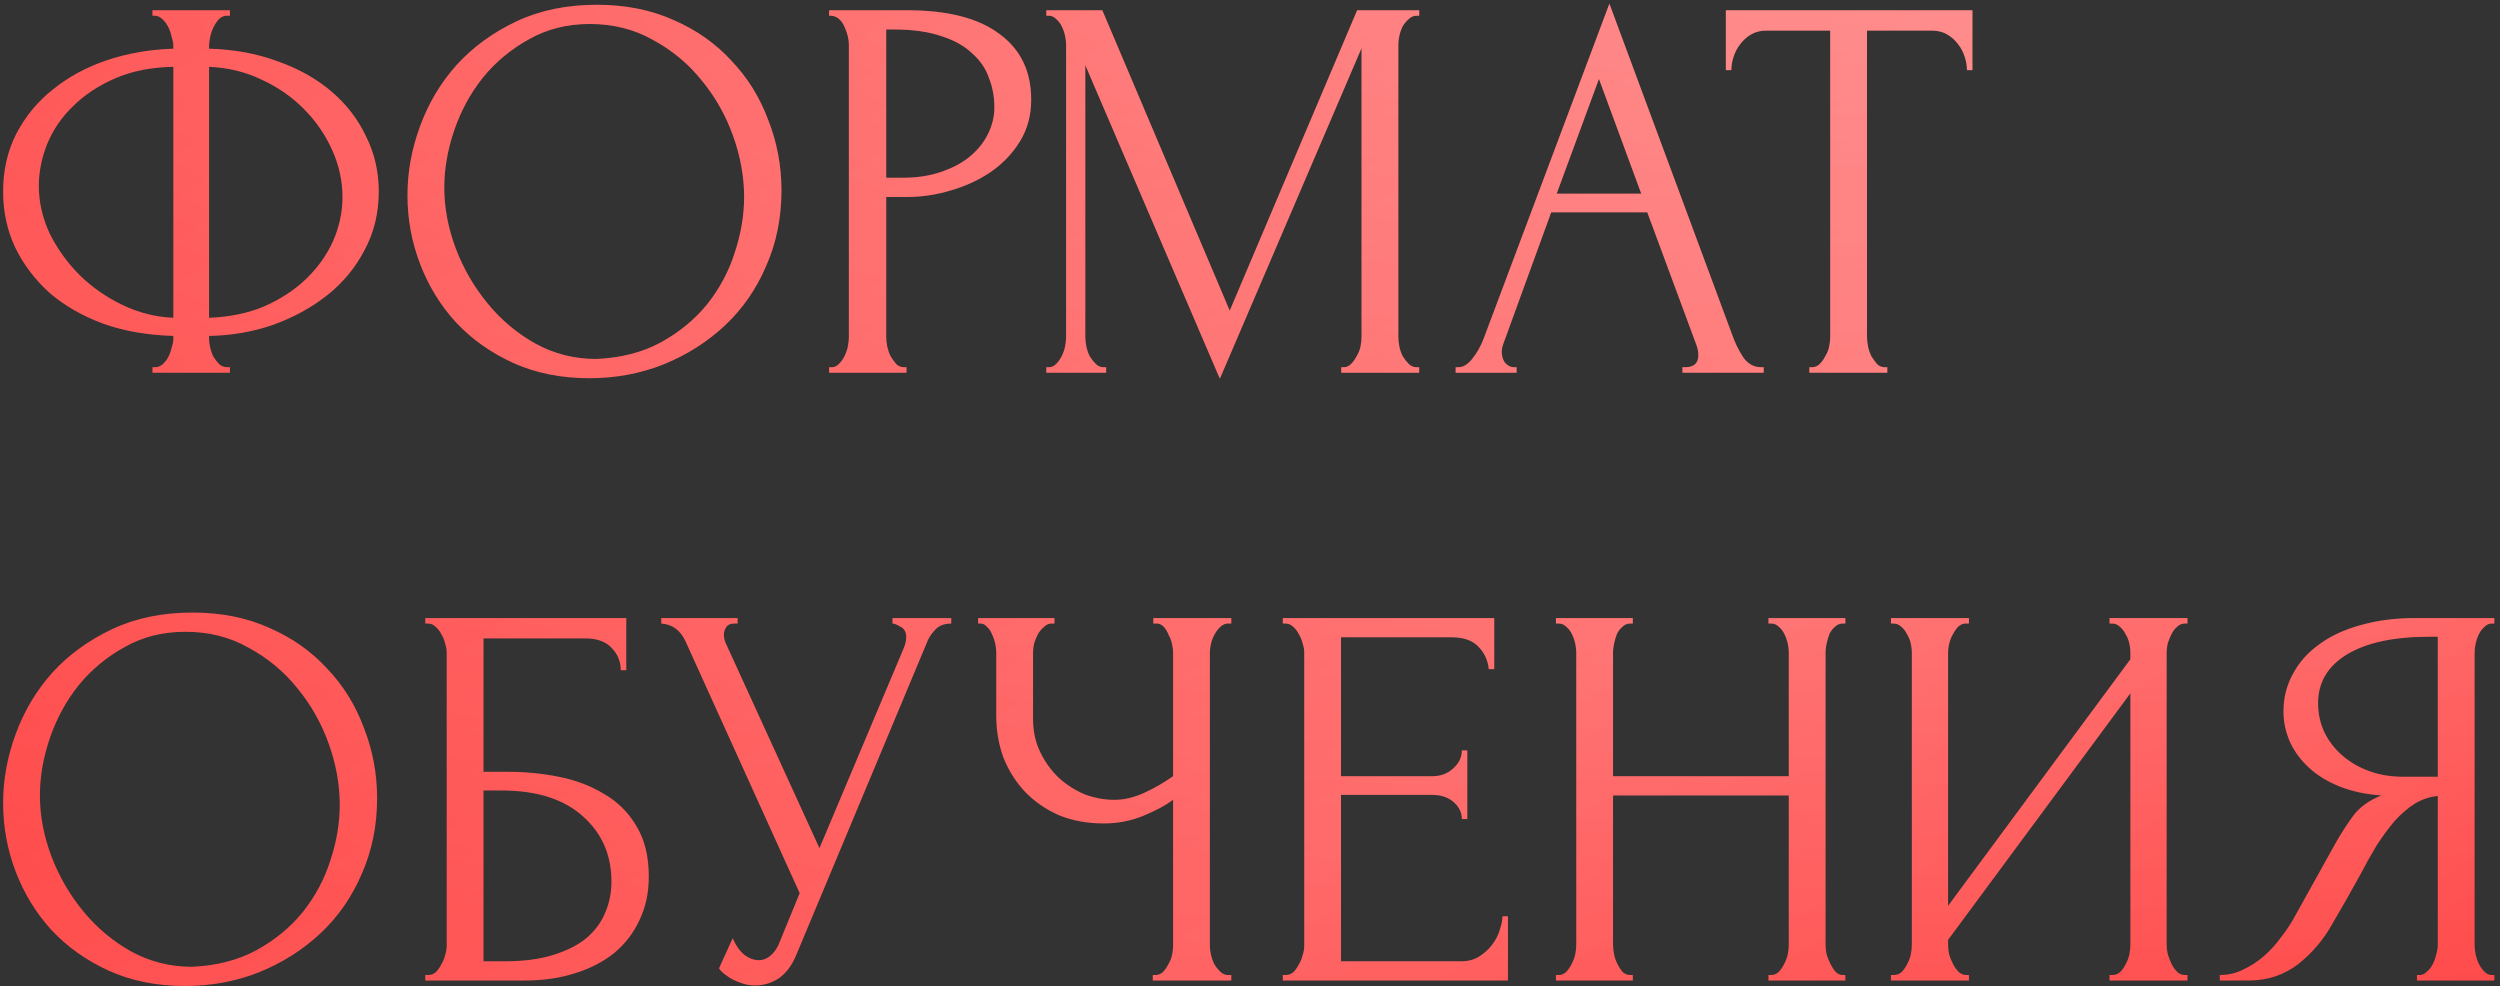
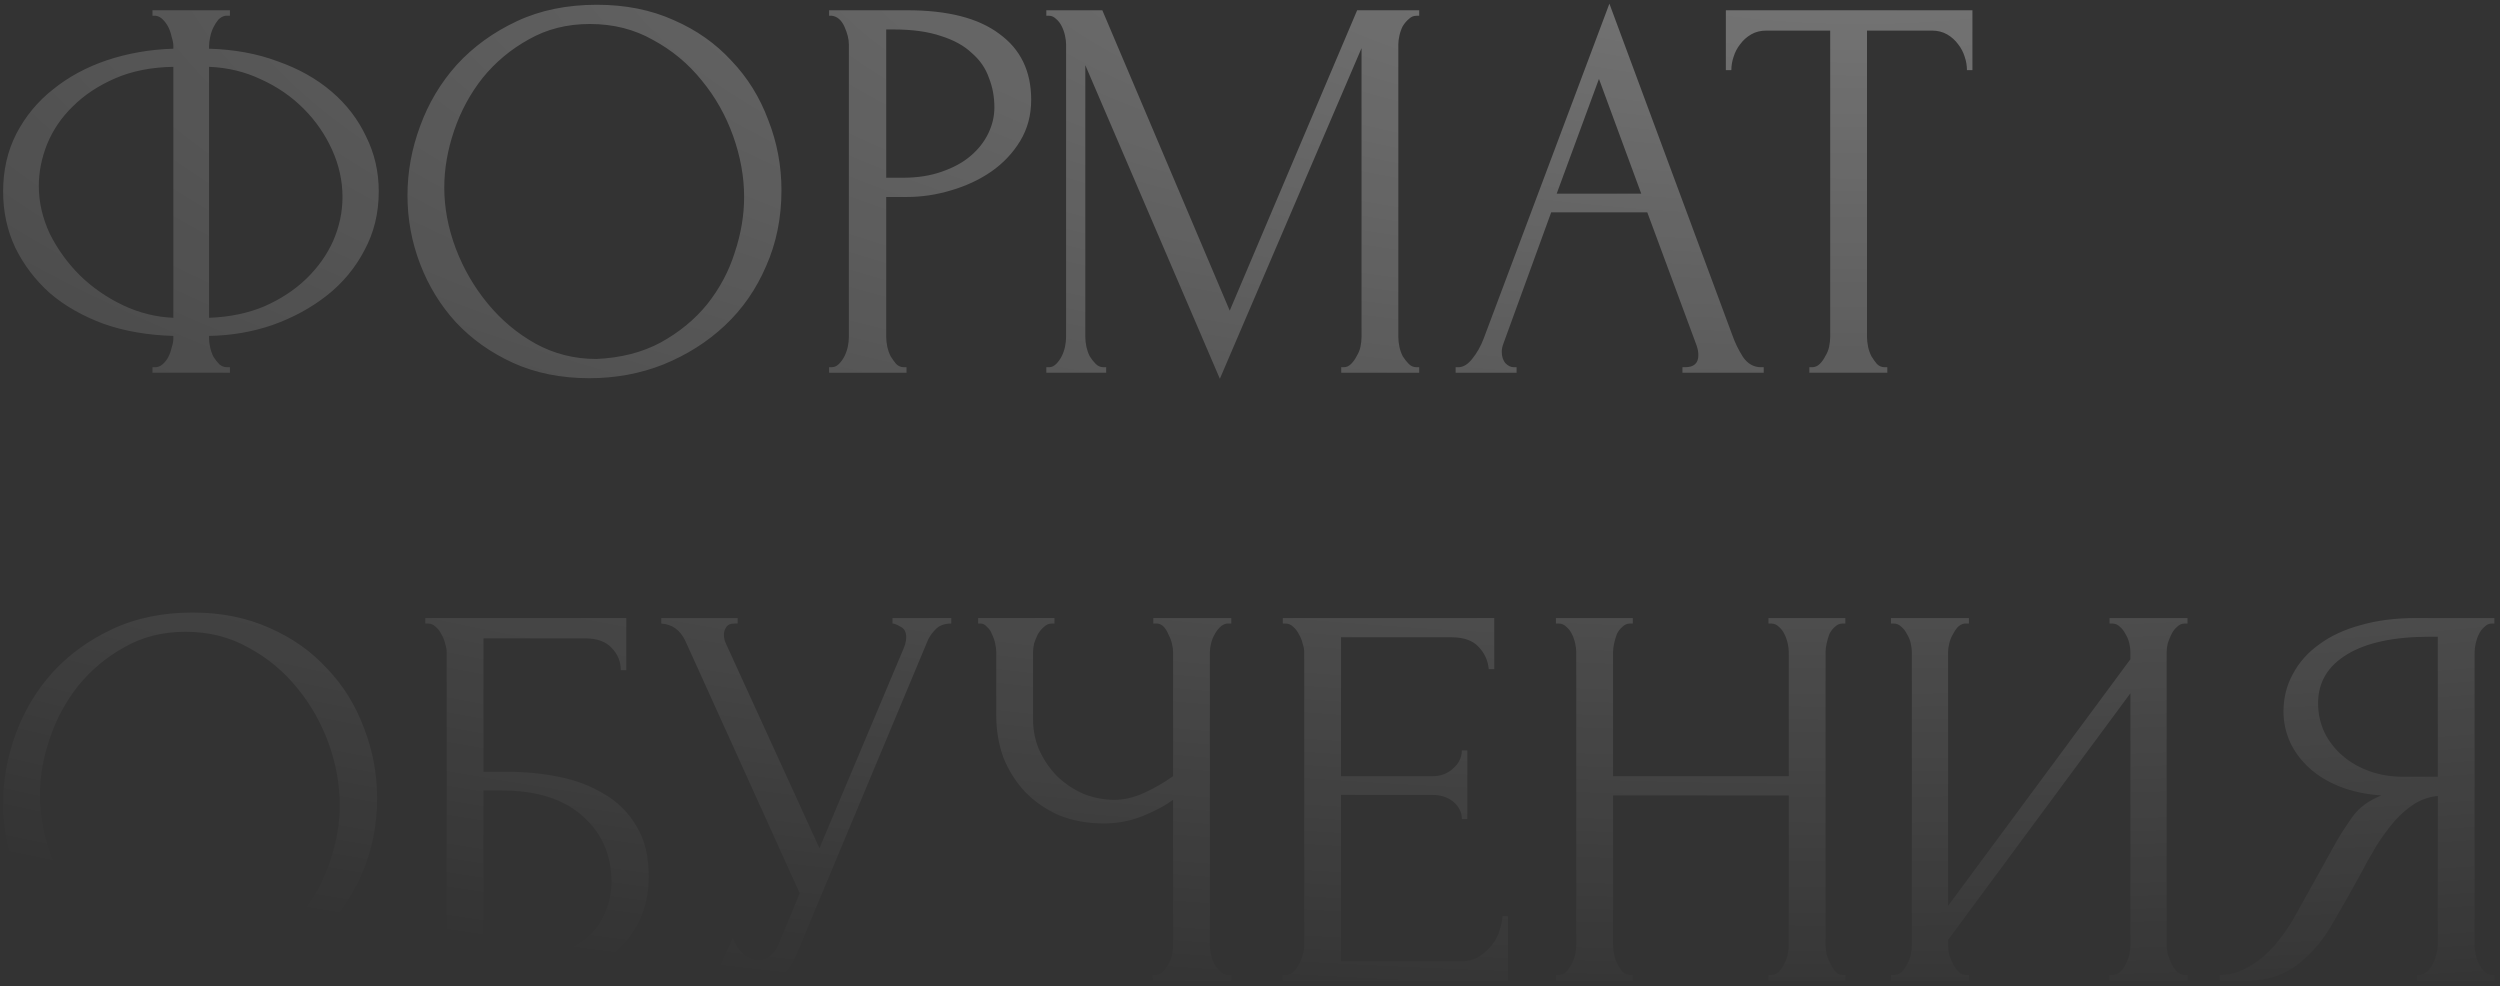
<svg xmlns="http://www.w3.org/2000/svg" width="436" height="172" viewBox="0 0 436 172" fill="none">
  <rect x="0" y="0" width="436" height="172" fill="#333333" stroke="none" />
-   <path d="M26.594 1.789H40.098V2.747H39.332C38.885 2.811 38.47 3.034 38.087 3.417C37.768 3.801 37.48 4.247 37.225 4.758C36.97 5.269 36.778 5.844 36.65 6.482C36.523 7.057 36.459 7.568 36.459 8.015V8.493C40.864 8.621 44.855 9.355 48.431 10.696C52.07 11.973 55.199 13.729 57.816 15.964C60.434 18.198 62.446 20.816 63.85 23.817C65.319 26.754 66.053 29.947 66.053 33.395C66.053 37.162 65.223 40.578 63.563 43.642C61.967 46.707 59.796 49.325 57.05 51.496C54.305 53.667 51.144 55.391 47.569 56.668C44.057 57.881 40.354 58.519 36.459 58.583V59.062C36.459 59.509 36.523 60.02 36.65 60.594C36.778 61.169 36.97 61.712 37.225 62.223C37.544 62.733 37.895 63.18 38.279 63.563C38.662 63.883 39.109 64.042 39.619 64.042H40.098V65H26.594V64.042H27.073C27.52 64.042 27.935 63.883 28.318 63.563C28.765 63.18 29.116 62.733 29.372 62.223C29.627 61.712 29.819 61.169 29.946 60.594C30.138 60.02 30.233 59.509 30.233 59.062V58.583C25.764 58.456 21.71 57.753 18.07 56.476C14.431 55.135 11.302 53.347 8.684 51.113C6.13 48.814 4.119 46.164 2.651 43.164C1.246 40.163 0.544 36.906 0.544 33.395C0.544 29.691 1.31 26.339 2.842 23.338C4.438 20.274 6.577 17.688 9.259 15.581C11.941 13.41 15.069 11.718 18.645 10.505C22.284 9.292 26.147 8.621 30.233 8.493V8.015C30.233 7.568 30.138 7.057 29.946 6.482C29.819 5.844 29.627 5.269 29.372 4.758C29.116 4.247 28.797 3.801 28.414 3.417C28.031 3.034 27.616 2.811 27.169 2.747H26.594V1.789ZM6.769 32.437C6.769 35.246 7.407 38.024 8.684 40.769C10.025 43.451 11.781 45.877 13.952 48.048C16.123 50.155 18.613 51.879 21.422 53.22C24.232 54.561 27.169 55.295 30.233 55.423V11.654C26.403 11.718 23.019 12.388 20.081 13.665C17.144 14.942 14.686 16.57 12.707 18.55C10.728 20.465 9.227 22.668 8.206 25.158C7.248 27.584 6.769 30.011 6.769 32.437ZM59.732 34.352C59.732 31.543 59.125 28.797 57.912 26.116C56.699 23.434 55.039 21.04 52.932 18.933C50.825 16.826 48.367 15.134 45.557 13.857C42.748 12.516 39.715 11.782 36.459 11.654V55.423C40.034 55.295 43.259 54.624 46.132 53.411C49.005 52.134 51.431 50.538 53.411 48.623C55.454 46.643 57.018 44.441 58.104 42.014C59.189 39.524 59.732 36.97 59.732 34.352ZM104.107 0.832C109.087 0.832 113.556 1.725 117.515 3.513C121.474 5.237 124.826 7.6 127.571 10.601C130.381 13.537 132.519 16.985 133.988 20.944C135.52 24.839 136.287 28.925 136.287 33.203C136.287 37.992 135.393 42.397 133.605 46.42C131.881 50.442 129.487 53.89 126.422 56.763C123.357 59.637 119.782 61.903 115.695 63.563C111.673 65.16 107.363 65.958 102.766 65.958C97.849 65.958 93.412 65.064 89.453 63.276C85.558 61.488 82.238 59.126 79.493 56.189C76.811 53.252 74.736 49.868 73.267 46.037C71.799 42.206 71.065 38.215 71.065 34.065C71.065 29.979 71.799 25.956 73.267 21.997C74.736 17.975 76.875 14.399 79.684 11.271C82.558 8.142 86.037 5.62 90.124 3.705C94.21 1.789 98.871 0.832 104.107 0.832ZM104.011 62.606C108.289 62.414 112.024 61.456 115.216 59.732C118.473 57.945 121.186 55.71 123.357 53.028C125.528 50.283 127.124 47.282 128.146 44.026C129.231 40.769 129.774 37.545 129.774 34.352C129.774 30.841 129.135 27.297 127.858 23.721C126.581 20.146 124.762 16.922 122.399 14.048C120.037 11.111 117.196 8.749 113.876 6.961C110.619 5.109 106.948 4.184 102.862 4.184C98.903 4.184 95.359 5.077 92.231 6.865C89.102 8.589 86.42 10.824 84.186 13.569C82.015 16.315 80.355 19.38 79.205 22.764C78.056 26.148 77.481 29.468 77.481 32.724C77.481 36.236 78.152 39.78 79.493 43.355C80.834 46.867 82.685 50.059 85.048 52.932C87.41 55.806 90.187 58.136 93.38 59.924C96.636 61.712 100.18 62.606 104.011 62.606ZM144.594 1.789H158.194C165.281 1.789 170.645 3.162 174.284 5.908C177.987 8.589 179.839 12.42 179.839 17.4C179.839 20.082 179.2 22.476 177.924 24.583C176.647 26.691 174.955 28.478 172.847 29.947C170.804 31.352 168.474 32.437 165.856 33.203C163.302 33.969 160.748 34.352 158.194 34.352H154.555V58.775C154.555 59.285 154.619 59.86 154.746 60.499C154.874 61.073 155.065 61.616 155.321 62.127C155.64 62.638 155.959 63.084 156.279 63.468C156.662 63.851 157.109 64.042 157.619 64.042H158.098V65H144.594V64.042H145.073C145.52 64.042 145.935 63.851 146.318 63.468C146.701 63.084 147.02 62.638 147.276 62.127C147.531 61.616 147.723 61.073 147.851 60.499C147.978 59.86 148.042 59.285 148.042 58.775V7.727C148.042 6.833 147.787 5.812 147.276 4.662C146.765 3.513 146.031 2.875 145.073 2.747H144.594V1.789ZM154.555 5.141V31H157.428C159.982 31 162.249 30.649 164.228 29.947C166.271 29.244 167.963 28.319 169.304 27.169C170.645 26.02 171.666 24.711 172.369 23.243C173.071 21.774 173.422 20.274 173.422 18.741C173.422 16.89 173.103 15.166 172.464 13.569C171.89 11.909 170.9 10.473 169.495 9.26C168.155 7.983 166.367 6.993 164.132 6.291C161.897 5.524 159.152 5.141 155.896 5.141H154.555ZM233.909 64.042H234.387C234.834 64.042 235.249 63.851 235.632 63.468C236.016 63.084 236.335 62.638 236.59 62.127C236.909 61.616 237.133 61.073 237.261 60.499C237.388 59.86 237.452 59.285 237.452 58.775V8.398L212.743 66.053L189.278 11.367V58.775C189.278 59.285 189.342 59.86 189.469 60.499C189.597 61.073 189.789 61.616 190.044 62.127C190.363 62.638 190.715 63.084 191.098 63.468C191.481 63.851 191.928 64.042 192.438 64.042H192.917V65H182.478V64.042H182.957C183.404 64.042 183.819 63.851 184.202 63.468C184.585 63.084 184.904 62.638 185.16 62.127C185.415 61.616 185.607 61.073 185.734 60.499C185.862 59.86 185.926 59.285 185.926 58.775V7.727C185.926 7.28 185.862 6.77 185.734 6.195C185.607 5.62 185.415 5.077 185.16 4.567C184.904 4.056 184.585 3.641 184.202 3.322C183.819 2.939 183.404 2.747 182.957 2.747H182.478V1.789H192.247L214.466 54.178L236.686 1.789H247.508V2.747H247.03C246.519 2.747 246.072 2.939 245.689 3.322C245.306 3.641 244.954 4.056 244.635 4.567C244.38 5.077 244.188 5.62 244.061 6.195C243.933 6.77 243.869 7.28 243.869 7.727V58.775C243.869 59.285 243.933 59.86 244.061 60.499C244.188 61.073 244.38 61.616 244.635 62.127C244.954 62.638 245.306 63.084 245.689 63.468C246.072 63.851 246.519 64.042 247.03 64.042H247.508V65H233.909V64.042ZM293.417 64.042H293.896C295.428 64.042 296.194 63.34 296.194 61.935C296.194 61.424 296.099 60.882 295.907 60.307L287.287 37.034H270.527L262.195 59.924C262.003 60.435 261.907 60.914 261.907 61.361C261.907 62.191 262.131 62.861 262.578 63.372C263.025 63.819 263.504 64.042 264.014 64.042H264.493V65H253.862V64.042H254.341C255.171 64.042 255.969 63.563 256.736 62.606C257.566 61.584 258.236 60.403 258.747 59.062L280.679 0.64L302.132 58.487C302.579 59.764 303.186 61.009 303.952 62.223C304.782 63.436 305.836 64.042 307.113 64.042H307.592V65H293.417V64.042ZM271.485 33.778H286.234L278.859 13.761L271.485 33.778ZM328.669 64.042H329.147V65H315.548V64.042H316.026C316.537 64.042 316.984 63.851 317.367 63.468C317.75 63.084 318.07 62.638 318.325 62.127C318.644 61.616 318.868 61.073 318.995 60.499C319.123 59.86 319.187 59.285 319.187 58.775V5.333H308.077C307.056 5.333 306.162 5.556 305.395 6.003C304.629 6.45 303.991 7.025 303.48 7.727C302.969 8.366 302.586 9.1 302.331 9.93C302.075 10.696 301.948 11.462 301.948 12.229H300.99V1.789H343.992V12.229H343.035C343.035 11.462 342.907 10.696 342.652 9.93C342.396 9.1 342.013 8.366 341.502 7.727C340.991 7.025 340.353 6.45 339.587 6.003C338.821 5.556 337.927 5.333 336.905 5.333H325.604V58.775C325.604 59.285 325.668 59.86 325.795 60.499C325.923 61.073 326.115 61.616 326.37 62.127C326.689 62.638 327.008 63.084 327.328 63.468C327.711 63.851 328.158 64.042 328.669 64.042ZM33.586 106.832C38.566 106.832 43.035 107.725 46.994 109.513C50.953 111.237 54.305 113.6 57.05 116.6C59.86 119.538 61.998 122.985 63.467 126.944C64.999 130.839 65.766 134.925 65.766 139.203C65.766 143.992 64.872 148.397 63.084 152.42C61.36 156.442 58.966 159.89 55.901 162.763C52.836 165.637 49.261 167.903 45.174 169.563C41.152 171.16 36.842 171.958 32.245 171.958C27.328 171.958 22.891 171.064 18.932 169.276C15.037 167.488 11.717 165.126 8.972 162.189C6.29 159.252 4.215 155.868 2.746 152.037C1.278 148.206 0.544 144.215 0.544 140.065C0.544 135.979 1.278 131.956 2.746 127.998C4.215 123.975 6.354 120.399 9.163 117.271C12.037 114.142 15.516 111.62 19.603 109.705C23.689 107.789 28.35 106.832 33.586 106.832ZM33.49 168.606C37.768 168.414 41.503 167.456 44.695 165.732C47.952 163.945 50.665 161.71 52.836 159.028C55.007 156.283 56.603 153.282 57.625 150.026C58.71 146.769 59.253 143.545 59.253 140.352C59.253 136.841 58.614 133.297 57.337 129.721C56.06 126.146 54.241 122.922 51.878 120.048C49.516 117.111 46.675 114.749 43.355 112.961C40.098 111.109 36.427 110.184 32.34 110.184C28.382 110.184 24.838 111.077 21.71 112.865C18.581 114.589 15.899 116.824 13.665 119.569C11.494 122.315 9.834 125.38 8.684 128.764C7.535 132.148 6.96 135.468 6.96 138.724C6.96 142.236 7.631 145.78 8.972 149.355C10.313 152.867 12.164 156.059 14.527 158.932C16.889 161.806 19.666 164.136 22.859 165.924C26.115 167.712 29.659 168.606 33.49 168.606ZM74.169 170.042H74.648C75.159 170.042 75.606 169.883 75.989 169.563C76.372 169.18 76.691 168.733 76.947 168.223C77.266 167.712 77.489 167.169 77.617 166.594C77.808 166.02 77.904 165.477 77.904 164.966V113.727C77.904 113.28 77.808 112.77 77.617 112.195C77.489 111.62 77.266 111.078 76.947 110.567C76.691 110.056 76.372 109.641 75.989 109.322C75.606 108.939 75.159 108.747 74.648 108.747H74.169V107.789H109.222V116.888H108.265C108.265 115.419 107.754 114.142 106.732 113.057C105.711 111.908 104.146 111.333 102.039 111.333H84.321V134.606H88.727C91.664 134.606 94.569 134.893 97.442 135.468C100.379 136.043 102.997 137.032 105.296 138.437C107.658 139.778 109.541 141.629 110.946 143.992C112.415 146.354 113.149 149.323 113.149 152.899C113.149 155.708 112.606 158.23 111.521 160.465C110.499 162.7 109.031 164.615 107.115 166.211C105.2 167.744 102.901 168.925 100.22 169.755C97.602 170.585 94.728 171 91.6 171H74.169V170.042ZM88.056 167.648C91.249 167.648 93.994 167.297 96.293 166.594C98.655 165.892 100.603 164.934 102.135 163.721C103.667 162.444 104.785 160.976 105.487 159.316C106.253 157.592 106.636 155.74 106.636 153.761C106.636 149.1 104.976 145.301 101.656 142.364C98.336 139.363 93.611 137.862 87.482 137.862H84.321V167.648H88.056ZM115.33 107.789H128.643V108.747H128.068C127.366 108.747 126.887 108.97 126.631 109.417C126.376 109.801 126.248 110.216 126.248 110.662C126.248 110.982 126.28 111.269 126.344 111.524C126.408 111.78 126.472 111.971 126.536 112.099L142.913 147.919L157.566 113.153C157.63 113.025 157.726 112.77 157.854 112.386C157.981 111.939 158.045 111.524 158.045 111.141C158.045 110.247 157.726 109.641 157.087 109.322C156.449 108.939 155.97 108.747 155.651 108.747V107.789H165.899V108.747C164.749 108.747 163.855 109.066 163.217 109.705C162.642 110.279 162.195 110.886 161.876 111.524L138.89 166.499C138.124 168.35 137.103 169.723 135.826 170.617C134.549 171.447 133.176 171.862 131.707 171.862C130.75 171.862 129.888 171.702 129.122 171.383C128.355 171.128 127.685 170.808 127.11 170.425C126.536 170.042 126.089 169.691 125.769 169.372C125.514 169.053 125.386 168.893 125.386 168.893L127.781 163.625C128.291 164.839 128.962 165.796 129.792 166.499C130.622 167.137 131.484 167.456 132.378 167.456C132.952 167.456 133.527 167.265 134.102 166.882C134.74 166.435 135.283 165.764 135.73 164.87L139.465 155.772L119.544 111.812C118.65 109.896 117.246 108.875 115.33 108.747V107.789ZM201.042 170.042H201.521C201.968 170.042 202.383 169.883 202.766 169.563C203.149 169.18 203.469 168.733 203.724 168.223C204.043 167.712 204.267 167.169 204.395 166.594C204.522 166.02 204.586 165.477 204.586 164.966V139.49C203.309 140.448 201.585 141.374 199.414 142.268C197.243 143.162 194.945 143.609 192.519 143.609C189.645 143.609 187.028 143.13 184.665 142.172C182.367 141.15 180.387 139.778 178.727 138.054C177.131 136.33 175.886 134.351 174.992 132.116C174.162 129.817 173.747 127.391 173.747 124.837V113.727C173.747 113.28 173.683 112.77 173.555 112.195C173.428 111.62 173.236 111.078 172.981 110.567C172.789 110.056 172.502 109.641 172.119 109.322C171.799 108.939 171.448 108.747 171.065 108.747H170.586V107.789H183.899V108.747H183.42C182.909 108.747 182.462 108.939 182.079 109.322C181.696 109.641 181.345 110.056 181.026 110.567C180.77 111.078 180.547 111.62 180.355 112.195C180.228 112.77 180.164 113.28 180.164 113.727V125.412C180.164 127.519 180.579 129.434 181.409 131.158C182.239 132.882 183.324 134.382 184.665 135.659C186.006 136.873 187.506 137.83 189.166 138.533C190.89 139.171 192.614 139.49 194.338 139.49C196.062 139.49 197.818 139.075 199.606 138.245C201.394 137.415 203.054 136.458 204.586 135.372V113.727C204.586 113.28 204.522 112.801 204.395 112.291C204.267 111.716 204.075 111.205 203.82 110.758C203.628 110.247 203.373 109.801 203.054 109.417C202.734 109.034 202.351 108.811 201.904 108.747H201.138V107.789H214.738V108.747H213.972C213.525 108.811 213.11 109.034 212.727 109.417C212.344 109.801 212.024 110.247 211.769 110.758C211.514 111.205 211.322 111.716 211.194 112.291C211.067 112.801 211.003 113.28 211.003 113.727V164.966C211.003 165.413 211.067 165.924 211.194 166.499C211.322 167.073 211.514 167.616 211.769 168.127C212.024 168.574 212.344 168.989 212.727 169.372C213.11 169.755 213.525 169.978 213.972 170.042H214.738V171H201.042V170.042ZM223.722 170.042H224.201C224.712 170.042 225.159 169.883 225.542 169.563C225.925 169.18 226.244 168.733 226.5 168.223C226.819 167.712 227.042 167.169 227.17 166.594C227.362 166.02 227.457 165.477 227.457 164.966V113.727C227.457 113.28 227.362 112.77 227.17 112.195C227.042 111.62 226.819 111.078 226.5 110.567C226.244 110.056 225.925 109.641 225.542 109.322C225.159 108.939 224.712 108.747 224.201 108.747H223.722V107.789H260.595V116.696H259.637C259.51 115.228 258.935 113.951 257.913 112.865C256.892 111.716 255.296 111.141 253.125 111.141H233.874V135.372H249.773C251.241 135.372 252.454 134.925 253.412 134.031C254.434 133.137 254.944 132.084 254.944 130.871H255.902V142.842H254.944C254.944 141.693 254.466 140.704 253.508 139.874C252.55 139.043 251.305 138.628 249.773 138.628H233.874V167.648H254.849C256.062 167.648 257.115 167.361 258.009 166.786C258.903 166.211 259.637 165.541 260.212 164.775C260.85 163.945 261.297 163.083 261.553 162.189C261.872 161.231 262.032 160.433 262.032 159.794H262.989V171H223.722V170.042ZM308.42 170.042H308.899C309.346 170.042 309.761 169.883 310.144 169.563C310.527 169.18 310.846 168.733 311.102 168.223C311.421 167.648 311.644 167.073 311.772 166.499C311.9 165.86 311.963 165.285 311.963 164.775V138.724H281.316V164.775C281.316 165.285 281.38 165.86 281.507 166.499C281.635 167.073 281.827 167.616 282.082 168.127C282.337 168.638 282.625 169.085 282.944 169.468C283.327 169.851 283.774 170.042 284.285 170.042H284.764V171H271.355V170.042H271.834C272.281 170.042 272.696 169.883 273.079 169.563C273.462 169.18 273.782 168.733 274.037 168.223C274.356 167.648 274.58 167.073 274.707 166.499C274.835 165.86 274.899 165.285 274.899 164.775V113.727C274.899 113.28 274.835 112.77 274.707 112.195C274.58 111.62 274.388 111.078 274.133 110.567C273.877 110.056 273.558 109.641 273.175 109.322C272.792 108.939 272.345 108.747 271.834 108.747H271.355V107.789H284.764V108.747H284.285C283.774 108.747 283.327 108.939 282.944 109.322C282.561 109.641 282.242 110.056 281.986 110.567C281.795 111.078 281.635 111.62 281.507 112.195C281.38 112.77 281.316 113.28 281.316 113.727V135.372H311.963V113.727C311.963 113.28 311.9 112.77 311.772 112.195C311.644 111.62 311.453 111.078 311.197 110.567C310.942 110.056 310.623 109.641 310.24 109.322C309.856 108.939 309.41 108.747 308.899 108.747H308.42V107.789H321.828V108.747H321.349C320.839 108.747 320.392 108.939 320.008 109.322C319.625 109.641 319.306 110.056 319.051 110.567C318.859 111.078 318.7 111.62 318.572 112.195C318.444 112.77 318.38 113.28 318.38 113.727V164.775C318.38 165.285 318.444 165.86 318.572 166.499C318.763 167.073 318.987 167.616 319.242 168.127C319.498 168.638 319.785 169.085 320.104 169.468C320.487 169.851 320.902 170.042 321.349 170.042H321.828V171H308.42V170.042ZM367.902 170.042H368.381C368.892 170.042 369.339 169.883 369.722 169.563C370.105 169.18 370.424 168.733 370.68 168.223C370.999 167.648 371.222 167.073 371.35 166.499C371.478 165.86 371.542 165.285 371.542 164.775V120.91L339.745 163.913V164.775C339.745 165.285 339.808 165.86 339.936 166.499C340.128 167.073 340.351 167.616 340.607 168.127C340.862 168.638 341.181 169.085 341.564 169.468C341.947 169.851 342.394 170.042 342.905 170.042H343.384V171H329.784V170.042H330.263C330.774 170.042 331.221 169.883 331.604 169.563C331.987 169.18 332.306 168.733 332.562 168.223C332.881 167.648 333.104 167.073 333.232 166.499C333.36 165.86 333.424 165.285 333.424 164.775V113.727C333.424 113.28 333.36 112.77 333.232 112.195C333.104 111.62 332.881 111.078 332.562 110.567C332.306 110.056 331.987 109.641 331.604 109.322C331.221 108.939 330.774 108.747 330.263 108.747H329.784V107.789H343.384V108.747H342.618C342.171 108.811 341.756 109.034 341.373 109.417C341.054 109.801 340.766 110.247 340.511 110.758C340.255 111.205 340.064 111.716 339.936 112.291C339.808 112.801 339.745 113.28 339.745 113.727V157.975L371.542 114.972V113.727C371.542 113.28 371.478 112.77 371.35 112.195C371.222 111.62 370.999 111.078 370.68 110.567C370.424 110.056 370.105 109.641 369.722 109.322C369.339 108.939 368.892 108.747 368.381 108.747H367.902V107.789H381.502V108.747H381.023C380.512 108.747 380.065 108.939 379.682 109.322C379.299 109.641 378.98 110.056 378.725 110.567C378.469 111.078 378.246 111.62 378.054 112.195C377.926 112.77 377.863 113.28 377.863 113.727V164.775C377.863 165.285 377.926 165.828 378.054 166.403C378.246 166.977 378.469 167.552 378.725 168.127C378.98 168.638 379.299 169.085 379.682 169.468C380.065 169.851 380.512 170.042 381.023 170.042H381.502V171H367.902V170.042ZM421.513 170.042H421.992C422.439 170.042 422.854 169.851 423.237 169.468C423.684 169.085 424.035 168.638 424.29 168.127C424.546 167.616 424.737 167.073 424.865 166.499C425.057 165.86 425.152 165.285 425.152 164.775V138.82C423.748 138.948 422.407 139.395 421.13 140.161C419.917 140.927 418.736 141.949 417.586 143.226C416.501 144.503 415.447 145.939 414.426 147.535C413.468 149.132 412.542 150.792 411.648 152.516C410.946 153.793 410.18 155.165 409.35 156.634C408.52 158.039 407.69 159.475 406.86 160.944C405.327 163.753 403.316 166.147 400.826 168.127C398.336 170.042 395.463 171 392.206 171H387.13V170.042C388.599 170.042 389.972 169.723 391.248 169.085C392.589 168.446 393.802 167.648 394.888 166.69C395.973 165.732 396.931 164.679 397.761 163.53C398.655 162.38 399.389 161.295 399.964 160.273L407.53 146.673C408.424 145.141 409.382 143.673 410.403 142.268C411.489 140.799 413.117 139.618 415.288 138.724C412.606 138.533 410.212 138.022 408.105 137.192C405.998 136.362 404.21 135.276 402.741 133.936C401.273 132.595 400.155 131.094 399.389 129.434C398.623 127.71 398.24 125.922 398.24 124.071C398.24 121.708 398.783 119.538 399.868 117.558C400.954 115.515 402.486 113.791 404.465 112.386C406.445 110.918 408.839 109.801 411.648 109.034C414.522 108.204 417.714 107.789 421.226 107.789H435.017V108.747H434.538C434.091 108.747 433.676 108.939 433.293 109.322C432.91 109.641 432.591 110.056 432.335 110.567C432.08 111.078 431.889 111.62 431.761 112.195C431.633 112.77 431.569 113.28 431.569 113.727V164.775C431.569 165.285 431.633 165.86 431.761 166.499C431.889 167.073 432.08 167.616 432.335 168.127C432.591 168.638 432.91 169.085 433.293 169.468C433.676 169.851 434.091 170.042 434.538 170.042H435.017V171H421.513V170.042ZM404.274 122.634C404.274 124.486 404.657 126.21 405.423 127.806C406.189 129.338 407.243 130.679 408.584 131.829C409.924 132.978 411.489 133.872 413.276 134.51C415.064 135.149 417.012 135.468 419.119 135.468H425.152V111.046H423.716C417.522 111.046 412.734 112.067 409.35 114.11C405.966 116.154 404.274 118.995 404.274 122.634Z" fill="url(#paint0_linear_0_74)" />
  <path d="M26.594 1.789H40.098V2.747H39.332C38.885 2.811 38.47 3.034 38.087 3.417C37.768 3.801 37.48 4.247 37.225 4.758C36.97 5.269 36.778 5.844 36.65 6.482C36.523 7.057 36.459 7.568 36.459 8.015V8.493C40.864 8.621 44.855 9.355 48.431 10.696C52.07 11.973 55.199 13.729 57.816 15.964C60.434 18.198 62.446 20.816 63.85 23.817C65.319 26.754 66.053 29.947 66.053 33.395C66.053 37.162 65.223 40.578 63.563 43.642C61.967 46.707 59.796 49.325 57.05 51.496C54.305 53.667 51.144 55.391 47.569 56.668C44.057 57.881 40.354 58.519 36.459 58.583V59.062C36.459 59.509 36.523 60.02 36.65 60.594C36.778 61.169 36.97 61.712 37.225 62.223C37.544 62.733 37.895 63.18 38.279 63.563C38.662 63.883 39.109 64.042 39.619 64.042H40.098V65H26.594V64.042H27.073C27.52 64.042 27.935 63.883 28.318 63.563C28.765 63.18 29.116 62.733 29.372 62.223C29.627 61.712 29.819 61.169 29.946 60.594C30.138 60.02 30.233 59.509 30.233 59.062V58.583C25.764 58.456 21.71 57.753 18.07 56.476C14.431 55.135 11.302 53.347 8.684 51.113C6.13 48.814 4.119 46.164 2.651 43.164C1.246 40.163 0.544 36.906 0.544 33.395C0.544 29.691 1.31 26.339 2.842 23.338C4.438 20.274 6.577 17.688 9.259 15.581C11.941 13.41 15.069 11.718 18.645 10.505C22.284 9.292 26.147 8.621 30.233 8.493V8.015C30.233 7.568 30.138 7.057 29.946 6.482C29.819 5.844 29.627 5.269 29.372 4.758C29.116 4.247 28.797 3.801 28.414 3.417C28.031 3.034 27.616 2.811 27.169 2.747H26.594V1.789ZM6.769 32.437C6.769 35.246 7.407 38.024 8.684 40.769C10.025 43.451 11.781 45.877 13.952 48.048C16.123 50.155 18.613 51.879 21.422 53.22C24.232 54.561 27.169 55.295 30.233 55.423V11.654C26.403 11.718 23.019 12.388 20.081 13.665C17.144 14.942 14.686 16.57 12.707 18.55C10.728 20.465 9.227 22.668 8.206 25.158C7.248 27.584 6.769 30.011 6.769 32.437ZM59.732 34.352C59.732 31.543 59.125 28.797 57.912 26.116C56.699 23.434 55.039 21.04 52.932 18.933C50.825 16.826 48.367 15.134 45.557 13.857C42.748 12.516 39.715 11.782 36.459 11.654V55.423C40.034 55.295 43.259 54.624 46.132 53.411C49.005 52.134 51.431 50.538 53.411 48.623C55.454 46.643 57.018 44.441 58.104 42.014C59.189 39.524 59.732 36.97 59.732 34.352ZM104.107 0.832C109.087 0.832 113.556 1.725 117.515 3.513C121.474 5.237 124.826 7.6 127.571 10.601C130.381 13.537 132.519 16.985 133.988 20.944C135.52 24.839 136.287 28.925 136.287 33.203C136.287 37.992 135.393 42.397 133.605 46.42C131.881 50.442 129.487 53.89 126.422 56.763C123.357 59.637 119.782 61.903 115.695 63.563C111.673 65.16 107.363 65.958 102.766 65.958C97.849 65.958 93.412 65.064 89.453 63.276C85.558 61.488 82.238 59.126 79.493 56.189C76.811 53.252 74.736 49.868 73.267 46.037C71.799 42.206 71.065 38.215 71.065 34.065C71.065 29.979 71.799 25.956 73.267 21.997C74.736 17.975 76.875 14.399 79.684 11.271C82.558 8.142 86.037 5.62 90.124 3.705C94.21 1.789 98.871 0.832 104.107 0.832ZM104.011 62.606C108.289 62.414 112.024 61.456 115.216 59.732C118.473 57.945 121.186 55.71 123.357 53.028C125.528 50.283 127.124 47.282 128.146 44.026C129.231 40.769 129.774 37.545 129.774 34.352C129.774 30.841 129.135 27.297 127.858 23.721C126.581 20.146 124.762 16.922 122.399 14.048C120.037 11.111 117.196 8.749 113.876 6.961C110.619 5.109 106.948 4.184 102.862 4.184C98.903 4.184 95.359 5.077 92.231 6.865C89.102 8.589 86.42 10.824 84.186 13.569C82.015 16.315 80.355 19.38 79.205 22.764C78.056 26.148 77.481 29.468 77.481 32.724C77.481 36.236 78.152 39.78 79.493 43.355C80.834 46.867 82.685 50.059 85.048 52.932C87.41 55.806 90.187 58.136 93.38 59.924C96.636 61.712 100.18 62.606 104.011 62.606ZM144.594 1.789H158.194C165.281 1.789 170.645 3.162 174.284 5.908C177.987 8.589 179.839 12.42 179.839 17.4C179.839 20.082 179.2 22.476 177.924 24.583C176.647 26.691 174.955 28.478 172.847 29.947C170.804 31.352 168.474 32.437 165.856 33.203C163.302 33.969 160.748 34.352 158.194 34.352H154.555V58.775C154.555 59.285 154.619 59.86 154.746 60.499C154.874 61.073 155.065 61.616 155.321 62.127C155.64 62.638 155.959 63.084 156.279 63.468C156.662 63.851 157.109 64.042 157.619 64.042H158.098V65H144.594V64.042H145.073C145.52 64.042 145.935 63.851 146.318 63.468C146.701 63.084 147.02 62.638 147.276 62.127C147.531 61.616 147.723 61.073 147.851 60.499C147.978 59.86 148.042 59.285 148.042 58.775V7.727C148.042 6.833 147.787 5.812 147.276 4.662C146.765 3.513 146.031 2.875 145.073 2.747H144.594V1.789ZM154.555 5.141V31H157.428C159.982 31 162.249 30.649 164.228 29.947C166.271 29.244 167.963 28.319 169.304 27.169C170.645 26.02 171.666 24.711 172.369 23.243C173.071 21.774 173.422 20.274 173.422 18.741C173.422 16.89 173.103 15.166 172.464 13.569C171.89 11.909 170.9 10.473 169.495 9.26C168.155 7.983 166.367 6.993 164.132 6.291C161.897 5.524 159.152 5.141 155.896 5.141H154.555ZM233.909 64.042H234.387C234.834 64.042 235.249 63.851 235.632 63.468C236.016 63.084 236.335 62.638 236.59 62.127C236.909 61.616 237.133 61.073 237.261 60.499C237.388 59.86 237.452 59.285 237.452 58.775V8.398L212.743 66.053L189.278 11.367V58.775C189.278 59.285 189.342 59.86 189.469 60.499C189.597 61.073 189.789 61.616 190.044 62.127C190.363 62.638 190.715 63.084 191.098 63.468C191.481 63.851 191.928 64.042 192.438 64.042H192.917V65H182.478V64.042H182.957C183.404 64.042 183.819 63.851 184.202 63.468C184.585 63.084 184.904 62.638 185.16 62.127C185.415 61.616 185.607 61.073 185.734 60.499C185.862 59.86 185.926 59.285 185.926 58.775V7.727C185.926 7.28 185.862 6.77 185.734 6.195C185.607 5.62 185.415 5.077 185.16 4.567C184.904 4.056 184.585 3.641 184.202 3.322C183.819 2.939 183.404 2.747 182.957 2.747H182.478V1.789H192.247L214.466 54.178L236.686 1.789H247.508V2.747H247.03C246.519 2.747 246.072 2.939 245.689 3.322C245.306 3.641 244.954 4.056 244.635 4.567C244.38 5.077 244.188 5.62 244.061 6.195C243.933 6.77 243.869 7.28 243.869 7.727V58.775C243.869 59.285 243.933 59.86 244.061 60.499C244.188 61.073 244.38 61.616 244.635 62.127C244.954 62.638 245.306 63.084 245.689 63.468C246.072 63.851 246.519 64.042 247.03 64.042H247.508V65H233.909V64.042ZM293.417 64.042H293.896C295.428 64.042 296.194 63.34 296.194 61.935C296.194 61.424 296.099 60.882 295.907 60.307L287.287 37.034H270.527L262.195 59.924C262.003 60.435 261.907 60.914 261.907 61.361C261.907 62.191 262.131 62.861 262.578 63.372C263.025 63.819 263.504 64.042 264.014 64.042H264.493V65H253.862V64.042H254.341C255.171 64.042 255.969 63.563 256.736 62.606C257.566 61.584 258.236 60.403 258.747 59.062L280.679 0.64L302.132 58.487C302.579 59.764 303.186 61.009 303.952 62.223C304.782 63.436 305.836 64.042 307.113 64.042H307.592V65H293.417V64.042ZM271.485 33.778H286.234L278.859 13.761L271.485 33.778ZM328.669 64.042H329.147V65H315.548V64.042H316.026C316.537 64.042 316.984 63.851 317.367 63.468C317.75 63.084 318.07 62.638 318.325 62.127C318.644 61.616 318.868 61.073 318.995 60.499C319.123 59.86 319.187 59.285 319.187 58.775V5.333H308.077C307.056 5.333 306.162 5.556 305.395 6.003C304.629 6.45 303.991 7.025 303.48 7.727C302.969 8.366 302.586 9.1 302.331 9.93C302.075 10.696 301.948 11.462 301.948 12.229H300.99V1.789H343.992V12.229H343.035C343.035 11.462 342.907 10.696 342.652 9.93C342.396 9.1 342.013 8.366 341.502 7.727C340.991 7.025 340.353 6.45 339.587 6.003C338.821 5.556 337.927 5.333 336.905 5.333H325.604V58.775C325.604 59.285 325.668 59.86 325.795 60.499C325.923 61.073 326.115 61.616 326.37 62.127C326.689 62.638 327.008 63.084 327.328 63.468C327.711 63.851 328.158 64.042 328.669 64.042ZM33.586 106.832C38.566 106.832 43.035 107.725 46.994 109.513C50.953 111.237 54.305 113.6 57.05 116.6C59.86 119.538 61.998 122.985 63.467 126.944C64.999 130.839 65.766 134.925 65.766 139.203C65.766 143.992 64.872 148.397 63.084 152.42C61.36 156.442 58.966 159.89 55.901 162.763C52.836 165.637 49.261 167.903 45.174 169.563C41.152 171.16 36.842 171.958 32.245 171.958C27.328 171.958 22.891 171.064 18.932 169.276C15.037 167.488 11.717 165.126 8.972 162.189C6.29 159.252 4.215 155.868 2.746 152.037C1.278 148.206 0.544 144.215 0.544 140.065C0.544 135.979 1.278 131.956 2.746 127.998C4.215 123.975 6.354 120.399 9.163 117.271C12.037 114.142 15.516 111.62 19.603 109.705C23.689 107.789 28.35 106.832 33.586 106.832ZM33.49 168.606C37.768 168.414 41.503 167.456 44.695 165.732C47.952 163.945 50.665 161.71 52.836 159.028C55.007 156.283 56.603 153.282 57.625 150.026C58.71 146.769 59.253 143.545 59.253 140.352C59.253 136.841 58.614 133.297 57.337 129.721C56.06 126.146 54.241 122.922 51.878 120.048C49.516 117.111 46.675 114.749 43.355 112.961C40.098 111.109 36.427 110.184 32.34 110.184C28.382 110.184 24.838 111.077 21.71 112.865C18.581 114.589 15.899 116.824 13.665 119.569C11.494 122.315 9.834 125.38 8.684 128.764C7.535 132.148 6.96 135.468 6.96 138.724C6.96 142.236 7.631 145.78 8.972 149.355C10.313 152.867 12.164 156.059 14.527 158.932C16.889 161.806 19.666 164.136 22.859 165.924C26.115 167.712 29.659 168.606 33.49 168.606ZM74.169 170.042H74.648C75.159 170.042 75.606 169.883 75.989 169.563C76.372 169.18 76.691 168.733 76.947 168.223C77.266 167.712 77.489 167.169 77.617 166.594C77.808 166.02 77.904 165.477 77.904 164.966V113.727C77.904 113.28 77.808 112.77 77.617 112.195C77.489 111.62 77.266 111.078 76.947 110.567C76.691 110.056 76.372 109.641 75.989 109.322C75.606 108.939 75.159 108.747 74.648 108.747H74.169V107.789H109.222V116.888H108.265C108.265 115.419 107.754 114.142 106.732 113.057C105.711 111.908 104.146 111.333 102.039 111.333H84.321V134.606H88.727C91.664 134.606 94.569 134.893 97.442 135.468C100.379 136.043 102.997 137.032 105.296 138.437C107.658 139.778 109.541 141.629 110.946 143.992C112.415 146.354 113.149 149.323 113.149 152.899C113.149 155.708 112.606 158.23 111.521 160.465C110.499 162.7 109.031 164.615 107.115 166.211C105.2 167.744 102.901 168.925 100.22 169.755C97.602 170.585 94.728 171 91.6 171H74.169V170.042ZM88.056 167.648C91.249 167.648 93.994 167.297 96.293 166.594C98.655 165.892 100.603 164.934 102.135 163.721C103.667 162.444 104.785 160.976 105.487 159.316C106.253 157.592 106.636 155.74 106.636 153.761C106.636 149.1 104.976 145.301 101.656 142.364C98.336 139.363 93.611 137.862 87.482 137.862H84.321V167.648H88.056ZM115.33 107.789H128.643V108.747H128.068C127.366 108.747 126.887 108.97 126.631 109.417C126.376 109.801 126.248 110.216 126.248 110.662C126.248 110.982 126.28 111.269 126.344 111.524C126.408 111.78 126.472 111.971 126.536 112.099L142.913 147.919L157.566 113.153C157.63 113.025 157.726 112.77 157.854 112.386C157.981 111.939 158.045 111.524 158.045 111.141C158.045 110.247 157.726 109.641 157.087 109.322C156.449 108.939 155.97 108.747 155.651 108.747V107.789H165.899V108.747C164.749 108.747 163.855 109.066 163.217 109.705C162.642 110.279 162.195 110.886 161.876 111.524L138.89 166.499C138.124 168.35 137.103 169.723 135.826 170.617C134.549 171.447 133.176 171.862 131.707 171.862C130.75 171.862 129.888 171.702 129.122 171.383C128.355 171.128 127.685 170.808 127.11 170.425C126.536 170.042 126.089 169.691 125.769 169.372C125.514 169.053 125.386 168.893 125.386 168.893L127.781 163.625C128.291 164.839 128.962 165.796 129.792 166.499C130.622 167.137 131.484 167.456 132.378 167.456C132.952 167.456 133.527 167.265 134.102 166.882C134.74 166.435 135.283 165.764 135.73 164.87L139.465 155.772L119.544 111.812C118.65 109.896 117.246 108.875 115.33 108.747V107.789ZM201.042 170.042H201.521C201.968 170.042 202.383 169.883 202.766 169.563C203.149 169.18 203.469 168.733 203.724 168.223C204.043 167.712 204.267 167.169 204.395 166.594C204.522 166.02 204.586 165.477 204.586 164.966V139.49C203.309 140.448 201.585 141.374 199.414 142.268C197.243 143.162 194.945 143.609 192.519 143.609C189.645 143.609 187.028 143.13 184.665 142.172C182.367 141.15 180.387 139.778 178.727 138.054C177.131 136.33 175.886 134.351 174.992 132.116C174.162 129.817 173.747 127.391 173.747 124.837V113.727C173.747 113.28 173.683 112.77 173.555 112.195C173.428 111.62 173.236 111.078 172.981 110.567C172.789 110.056 172.502 109.641 172.119 109.322C171.799 108.939 171.448 108.747 171.065 108.747H170.586V107.789H183.899V108.747H183.42C182.909 108.747 182.462 108.939 182.079 109.322C181.696 109.641 181.345 110.056 181.026 110.567C180.77 111.078 180.547 111.62 180.355 112.195C180.228 112.77 180.164 113.28 180.164 113.727V125.412C180.164 127.519 180.579 129.434 181.409 131.158C182.239 132.882 183.324 134.382 184.665 135.659C186.006 136.873 187.506 137.83 189.166 138.533C190.89 139.171 192.614 139.49 194.338 139.49C196.062 139.49 197.818 139.075 199.606 138.245C201.394 137.415 203.054 136.458 204.586 135.372V113.727C204.586 113.28 204.522 112.801 204.395 112.291C204.267 111.716 204.075 111.205 203.82 110.758C203.628 110.247 203.373 109.801 203.054 109.417C202.734 109.034 202.351 108.811 201.904 108.747H201.138V107.789H214.738V108.747H213.972C213.525 108.811 213.11 109.034 212.727 109.417C212.344 109.801 212.024 110.247 211.769 110.758C211.514 111.205 211.322 111.716 211.194 112.291C211.067 112.801 211.003 113.28 211.003 113.727V164.966C211.003 165.413 211.067 165.924 211.194 166.499C211.322 167.073 211.514 167.616 211.769 168.127C212.024 168.574 212.344 168.989 212.727 169.372C213.11 169.755 213.525 169.978 213.972 170.042H214.738V171H201.042V170.042ZM223.722 170.042H224.201C224.712 170.042 225.159 169.883 225.542 169.563C225.925 169.18 226.244 168.733 226.5 168.223C226.819 167.712 227.042 167.169 227.17 166.594C227.362 166.02 227.457 165.477 227.457 164.966V113.727C227.457 113.28 227.362 112.77 227.17 112.195C227.042 111.62 226.819 111.078 226.5 110.567C226.244 110.056 225.925 109.641 225.542 109.322C225.159 108.939 224.712 108.747 224.201 108.747H223.722V107.789H260.595V116.696H259.637C259.51 115.228 258.935 113.951 257.913 112.865C256.892 111.716 255.296 111.141 253.125 111.141H233.874V135.372H249.773C251.241 135.372 252.454 134.925 253.412 134.031C254.434 133.137 254.944 132.084 254.944 130.871H255.902V142.842H254.944C254.944 141.693 254.466 140.704 253.508 139.874C252.55 139.043 251.305 138.628 249.773 138.628H233.874V167.648H254.849C256.062 167.648 257.115 167.361 258.009 166.786C258.903 166.211 259.637 165.541 260.212 164.775C260.85 163.945 261.297 163.083 261.553 162.189C261.872 161.231 262.032 160.433 262.032 159.794H262.989V171H223.722V170.042ZM308.42 170.042H308.899C309.346 170.042 309.761 169.883 310.144 169.563C310.527 169.18 310.846 168.733 311.102 168.223C311.421 167.648 311.644 167.073 311.772 166.499C311.9 165.86 311.963 165.285 311.963 164.775V138.724H281.316V164.775C281.316 165.285 281.38 165.86 281.507 166.499C281.635 167.073 281.827 167.616 282.082 168.127C282.337 168.638 282.625 169.085 282.944 169.468C283.327 169.851 283.774 170.042 284.285 170.042H284.764V171H271.355V170.042H271.834C272.281 170.042 272.696 169.883 273.079 169.563C273.462 169.18 273.782 168.733 274.037 168.223C274.356 167.648 274.58 167.073 274.707 166.499C274.835 165.86 274.899 165.285 274.899 164.775V113.727C274.899 113.28 274.835 112.77 274.707 112.195C274.58 111.62 274.388 111.078 274.133 110.567C273.877 110.056 273.558 109.641 273.175 109.322C272.792 108.939 272.345 108.747 271.834 108.747H271.355V107.789H284.764V108.747H284.285C283.774 108.747 283.327 108.939 282.944 109.322C282.561 109.641 282.242 110.056 281.986 110.567C281.795 111.078 281.635 111.62 281.507 112.195C281.38 112.77 281.316 113.28 281.316 113.727V135.372H311.963V113.727C311.963 113.28 311.9 112.77 311.772 112.195C311.644 111.62 311.453 111.078 311.197 110.567C310.942 110.056 310.623 109.641 310.24 109.322C309.856 108.939 309.41 108.747 308.899 108.747H308.42V107.789H321.828V108.747H321.349C320.839 108.747 320.392 108.939 320.008 109.322C319.625 109.641 319.306 110.056 319.051 110.567C318.859 111.078 318.7 111.62 318.572 112.195C318.444 112.77 318.38 113.28 318.38 113.727V164.775C318.38 165.285 318.444 165.86 318.572 166.499C318.763 167.073 318.987 167.616 319.242 168.127C319.498 168.638 319.785 169.085 320.104 169.468C320.487 169.851 320.902 170.042 321.349 170.042H321.828V171H308.42V170.042ZM367.902 170.042H368.381C368.892 170.042 369.339 169.883 369.722 169.563C370.105 169.18 370.424 168.733 370.68 168.223C370.999 167.648 371.222 167.073 371.35 166.499C371.478 165.86 371.542 165.285 371.542 164.775V120.91L339.745 163.913V164.775C339.745 165.285 339.808 165.86 339.936 166.499C340.128 167.073 340.351 167.616 340.607 168.127C340.862 168.638 341.181 169.085 341.564 169.468C341.947 169.851 342.394 170.042 342.905 170.042H343.384V171H329.784V170.042H330.263C330.774 170.042 331.221 169.883 331.604 169.563C331.987 169.18 332.306 168.733 332.562 168.223C332.881 167.648 333.104 167.073 333.232 166.499C333.36 165.86 333.424 165.285 333.424 164.775V113.727C333.424 113.28 333.36 112.77 333.232 112.195C333.104 111.62 332.881 111.078 332.562 110.567C332.306 110.056 331.987 109.641 331.604 109.322C331.221 108.939 330.774 108.747 330.263 108.747H329.784V107.789H343.384V108.747H342.618C342.171 108.811 341.756 109.034 341.373 109.417C341.054 109.801 340.766 110.247 340.511 110.758C340.255 111.205 340.064 111.716 339.936 112.291C339.808 112.801 339.745 113.28 339.745 113.727V157.975L371.542 114.972V113.727C371.542 113.28 371.478 112.77 371.35 112.195C371.222 111.62 370.999 111.078 370.68 110.567C370.424 110.056 370.105 109.641 369.722 109.322C369.339 108.939 368.892 108.747 368.381 108.747H367.902V107.789H381.502V108.747H381.023C380.512 108.747 380.065 108.939 379.682 109.322C379.299 109.641 378.98 110.056 378.725 110.567C378.469 111.078 378.246 111.62 378.054 112.195C377.926 112.77 377.863 113.28 377.863 113.727V164.775C377.863 165.285 377.926 165.828 378.054 166.403C378.246 166.977 378.469 167.552 378.725 168.127C378.98 168.638 379.299 169.085 379.682 169.468C380.065 169.851 380.512 170.042 381.023 170.042H381.502V171H367.902V170.042ZM421.513 170.042H421.992C422.439 170.042 422.854 169.851 423.237 169.468C423.684 169.085 424.035 168.638 424.29 168.127C424.546 167.616 424.737 167.073 424.865 166.499C425.057 165.86 425.152 165.285 425.152 164.775V138.82C423.748 138.948 422.407 139.395 421.13 140.161C419.917 140.927 418.736 141.949 417.586 143.226C416.501 144.503 415.447 145.939 414.426 147.535C413.468 149.132 412.542 150.792 411.648 152.516C410.946 153.793 410.18 155.165 409.35 156.634C408.52 158.039 407.69 159.475 406.86 160.944C405.327 163.753 403.316 166.147 400.826 168.127C398.336 170.042 395.463 171 392.206 171H387.13V170.042C388.599 170.042 389.972 169.723 391.248 169.085C392.589 168.446 393.802 167.648 394.888 166.69C395.973 165.732 396.931 164.679 397.761 163.53C398.655 162.38 399.389 161.295 399.964 160.273L407.53 146.673C408.424 145.141 409.382 143.673 410.403 142.268C411.489 140.799 413.117 139.618 415.288 138.724C412.606 138.533 410.212 138.022 408.105 137.192C405.998 136.362 404.21 135.276 402.741 133.936C401.273 132.595 400.155 131.094 399.389 129.434C398.623 127.71 398.24 125.922 398.24 124.071C398.24 121.708 398.783 119.538 399.868 117.558C400.954 115.515 402.486 113.791 404.465 112.386C406.445 110.918 408.839 109.801 411.648 109.034C414.522 108.204 417.714 107.789 421.226 107.789H435.017V108.747H434.538C434.091 108.747 433.676 108.939 433.293 109.322C432.91 109.641 432.591 110.056 432.335 110.567C432.08 111.078 431.889 111.62 431.761 112.195C431.633 112.77 431.569 113.28 431.569 113.727V164.775C431.569 165.285 431.633 165.86 431.761 166.499C431.889 167.073 432.08 167.616 432.335 168.127C432.591 168.638 432.91 169.085 433.293 169.468C433.676 169.851 434.091 170.042 434.538 170.042H435.017V171H421.513V170.042ZM404.274 122.634C404.274 124.486 404.657 126.21 405.423 127.806C406.189 129.338 407.243 130.679 408.584 131.829C409.924 132.978 411.489 133.872 413.276 134.51C415.064 135.149 417.012 135.468 419.119 135.468H425.152V111.046H423.716C417.522 111.046 412.734 112.067 409.35 114.11C405.966 116.154 404.274 118.995 404.274 122.634Z" fill="url(#paint1_radial_0_74)" fill-opacity="0.8" />
  <defs>
    <linearGradient id="paint0_linear_0_74" x1="240.847" y1="-148.405" x2="489.233" y2="219.587" gradientUnits="userSpaceOnUse">
      <stop stop-color="#FF3B3B" />
      <stop offset="0.545" stop-color="#FF6262" />
      <stop offset="1" stop-color="#FF3B3B" />
    </linearGradient>
    <radialGradient id="paint1_radial_0_74" cx="0" cy="0" r="1" gradientUnits="userSpaceOnUse" gradientTransform="translate(326.774 -17) rotate(90) scale(197.983 614.496)">
      <stop stop-color="white" stop-opacity="0.43" />
      <stop offset="1" stop-color="white" stop-opacity="0" />
    </radialGradient>
  </defs>
</svg>